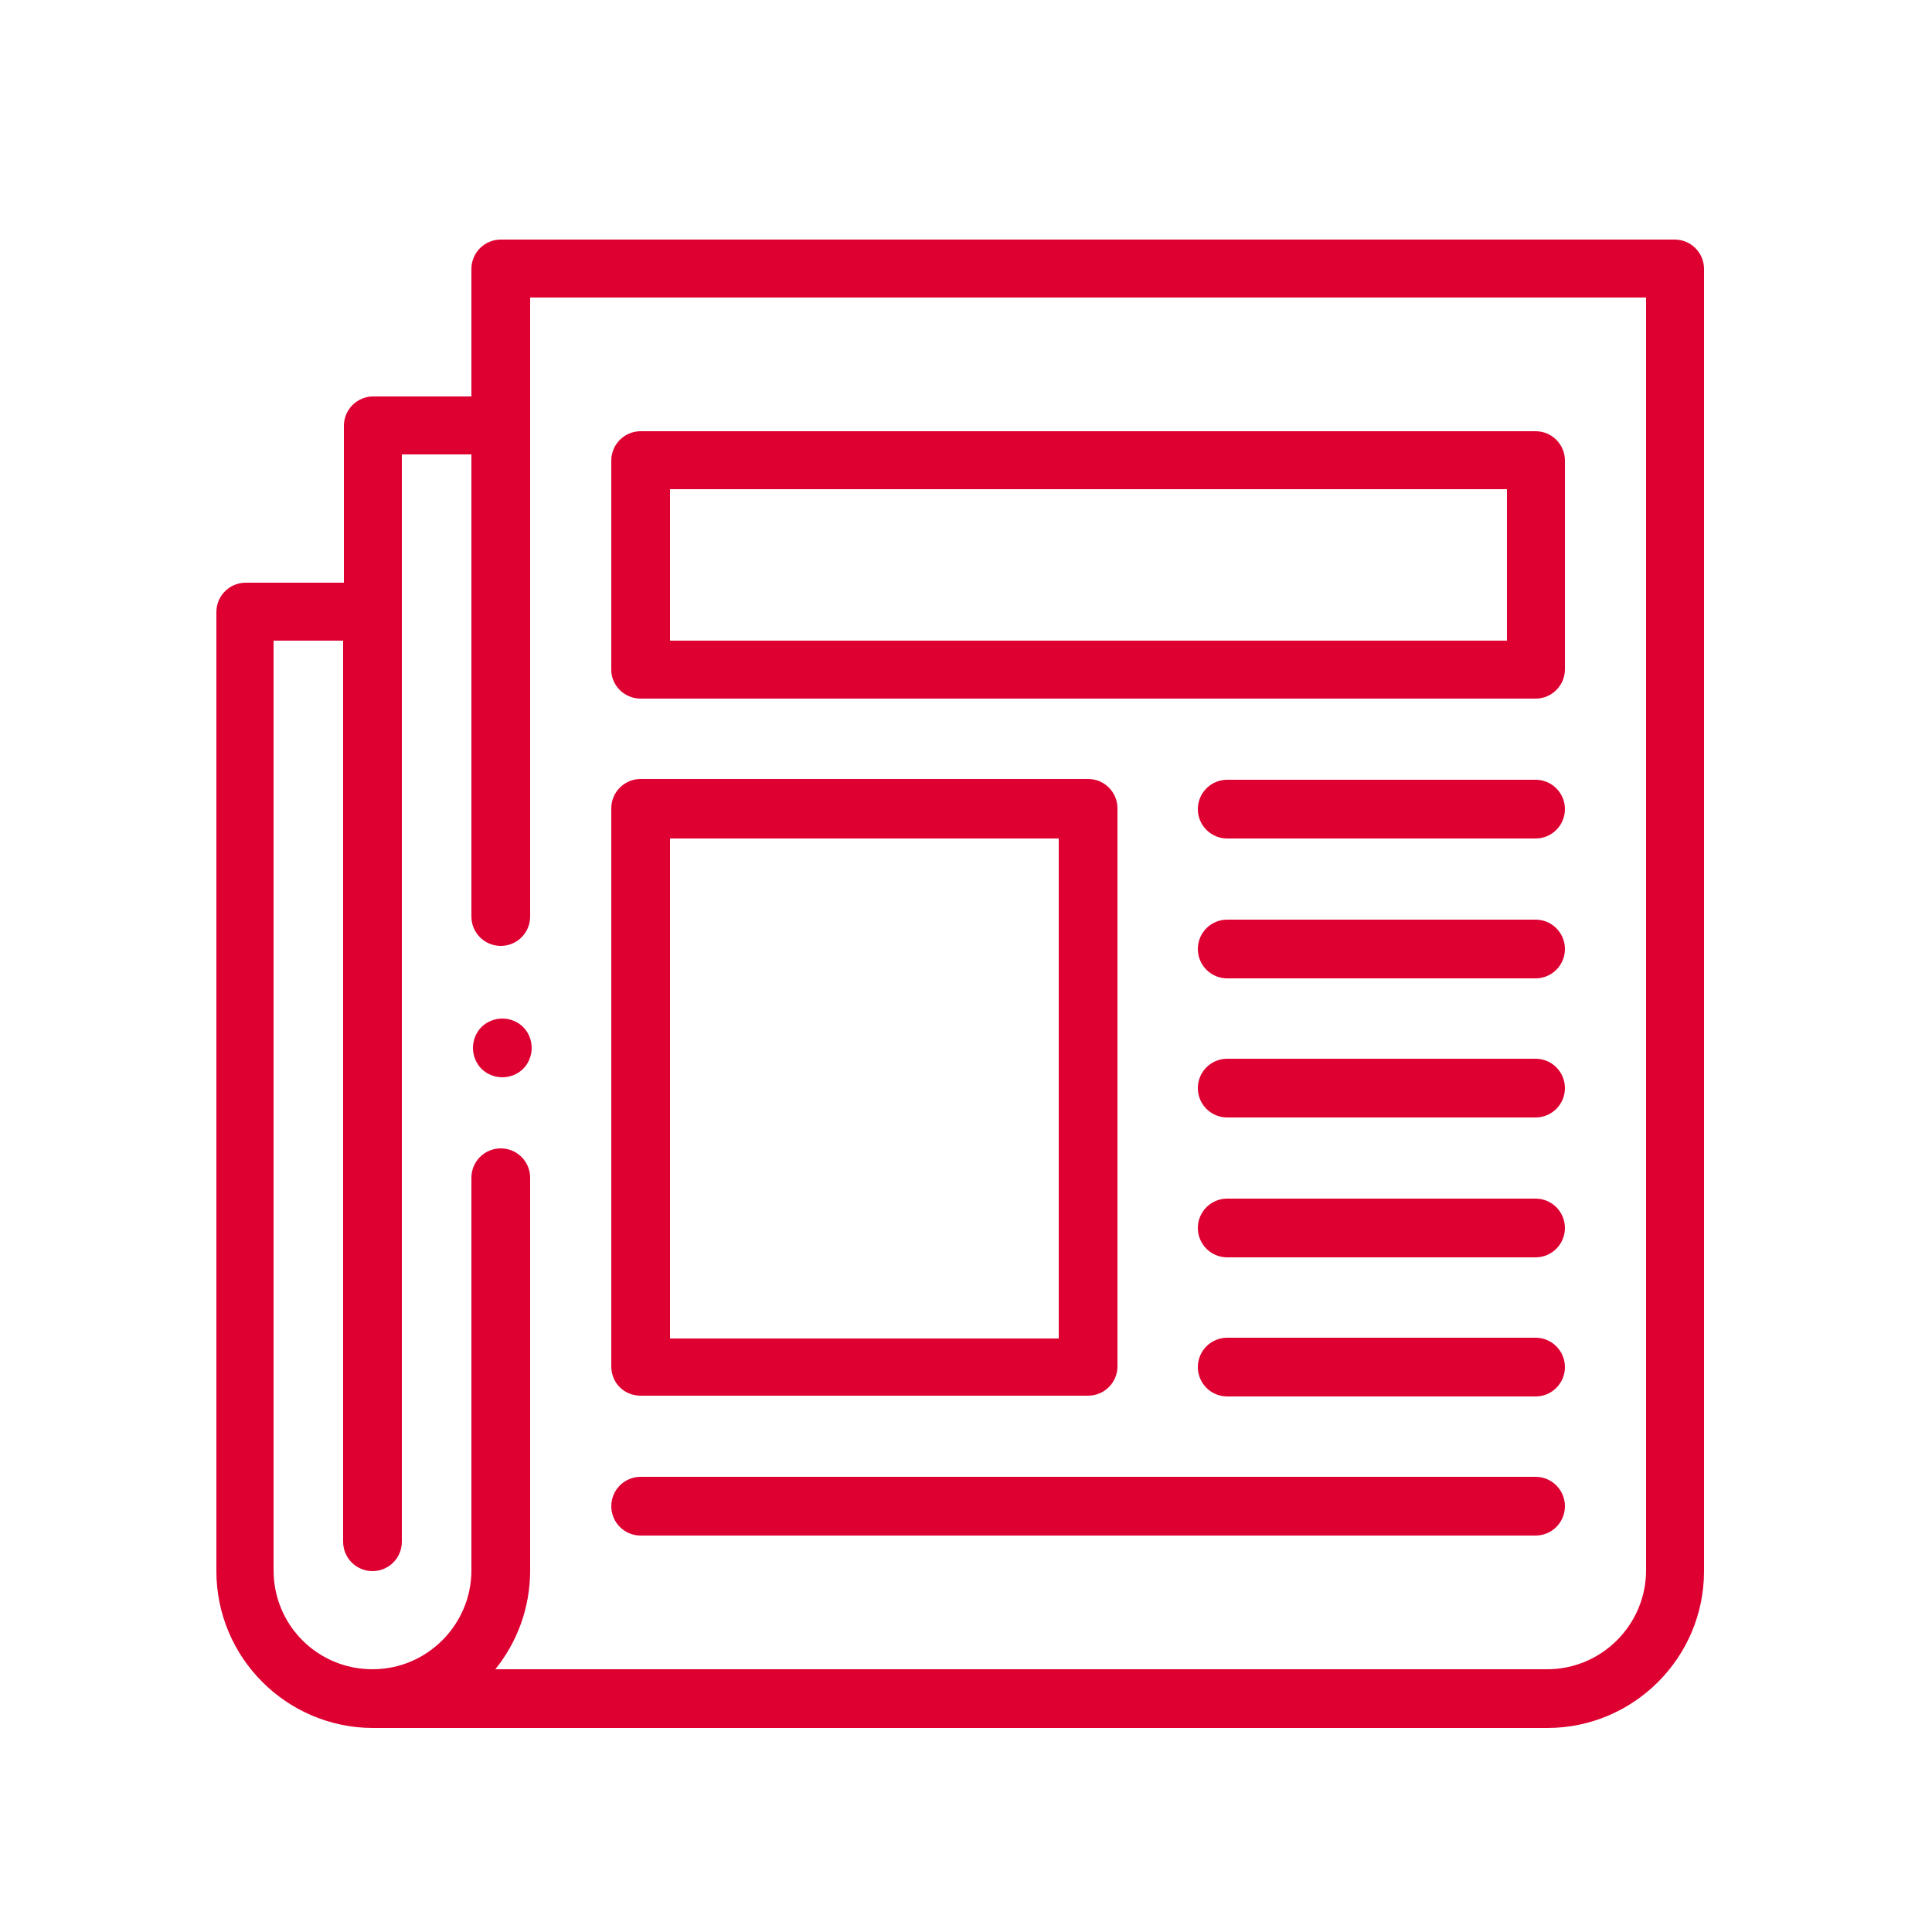
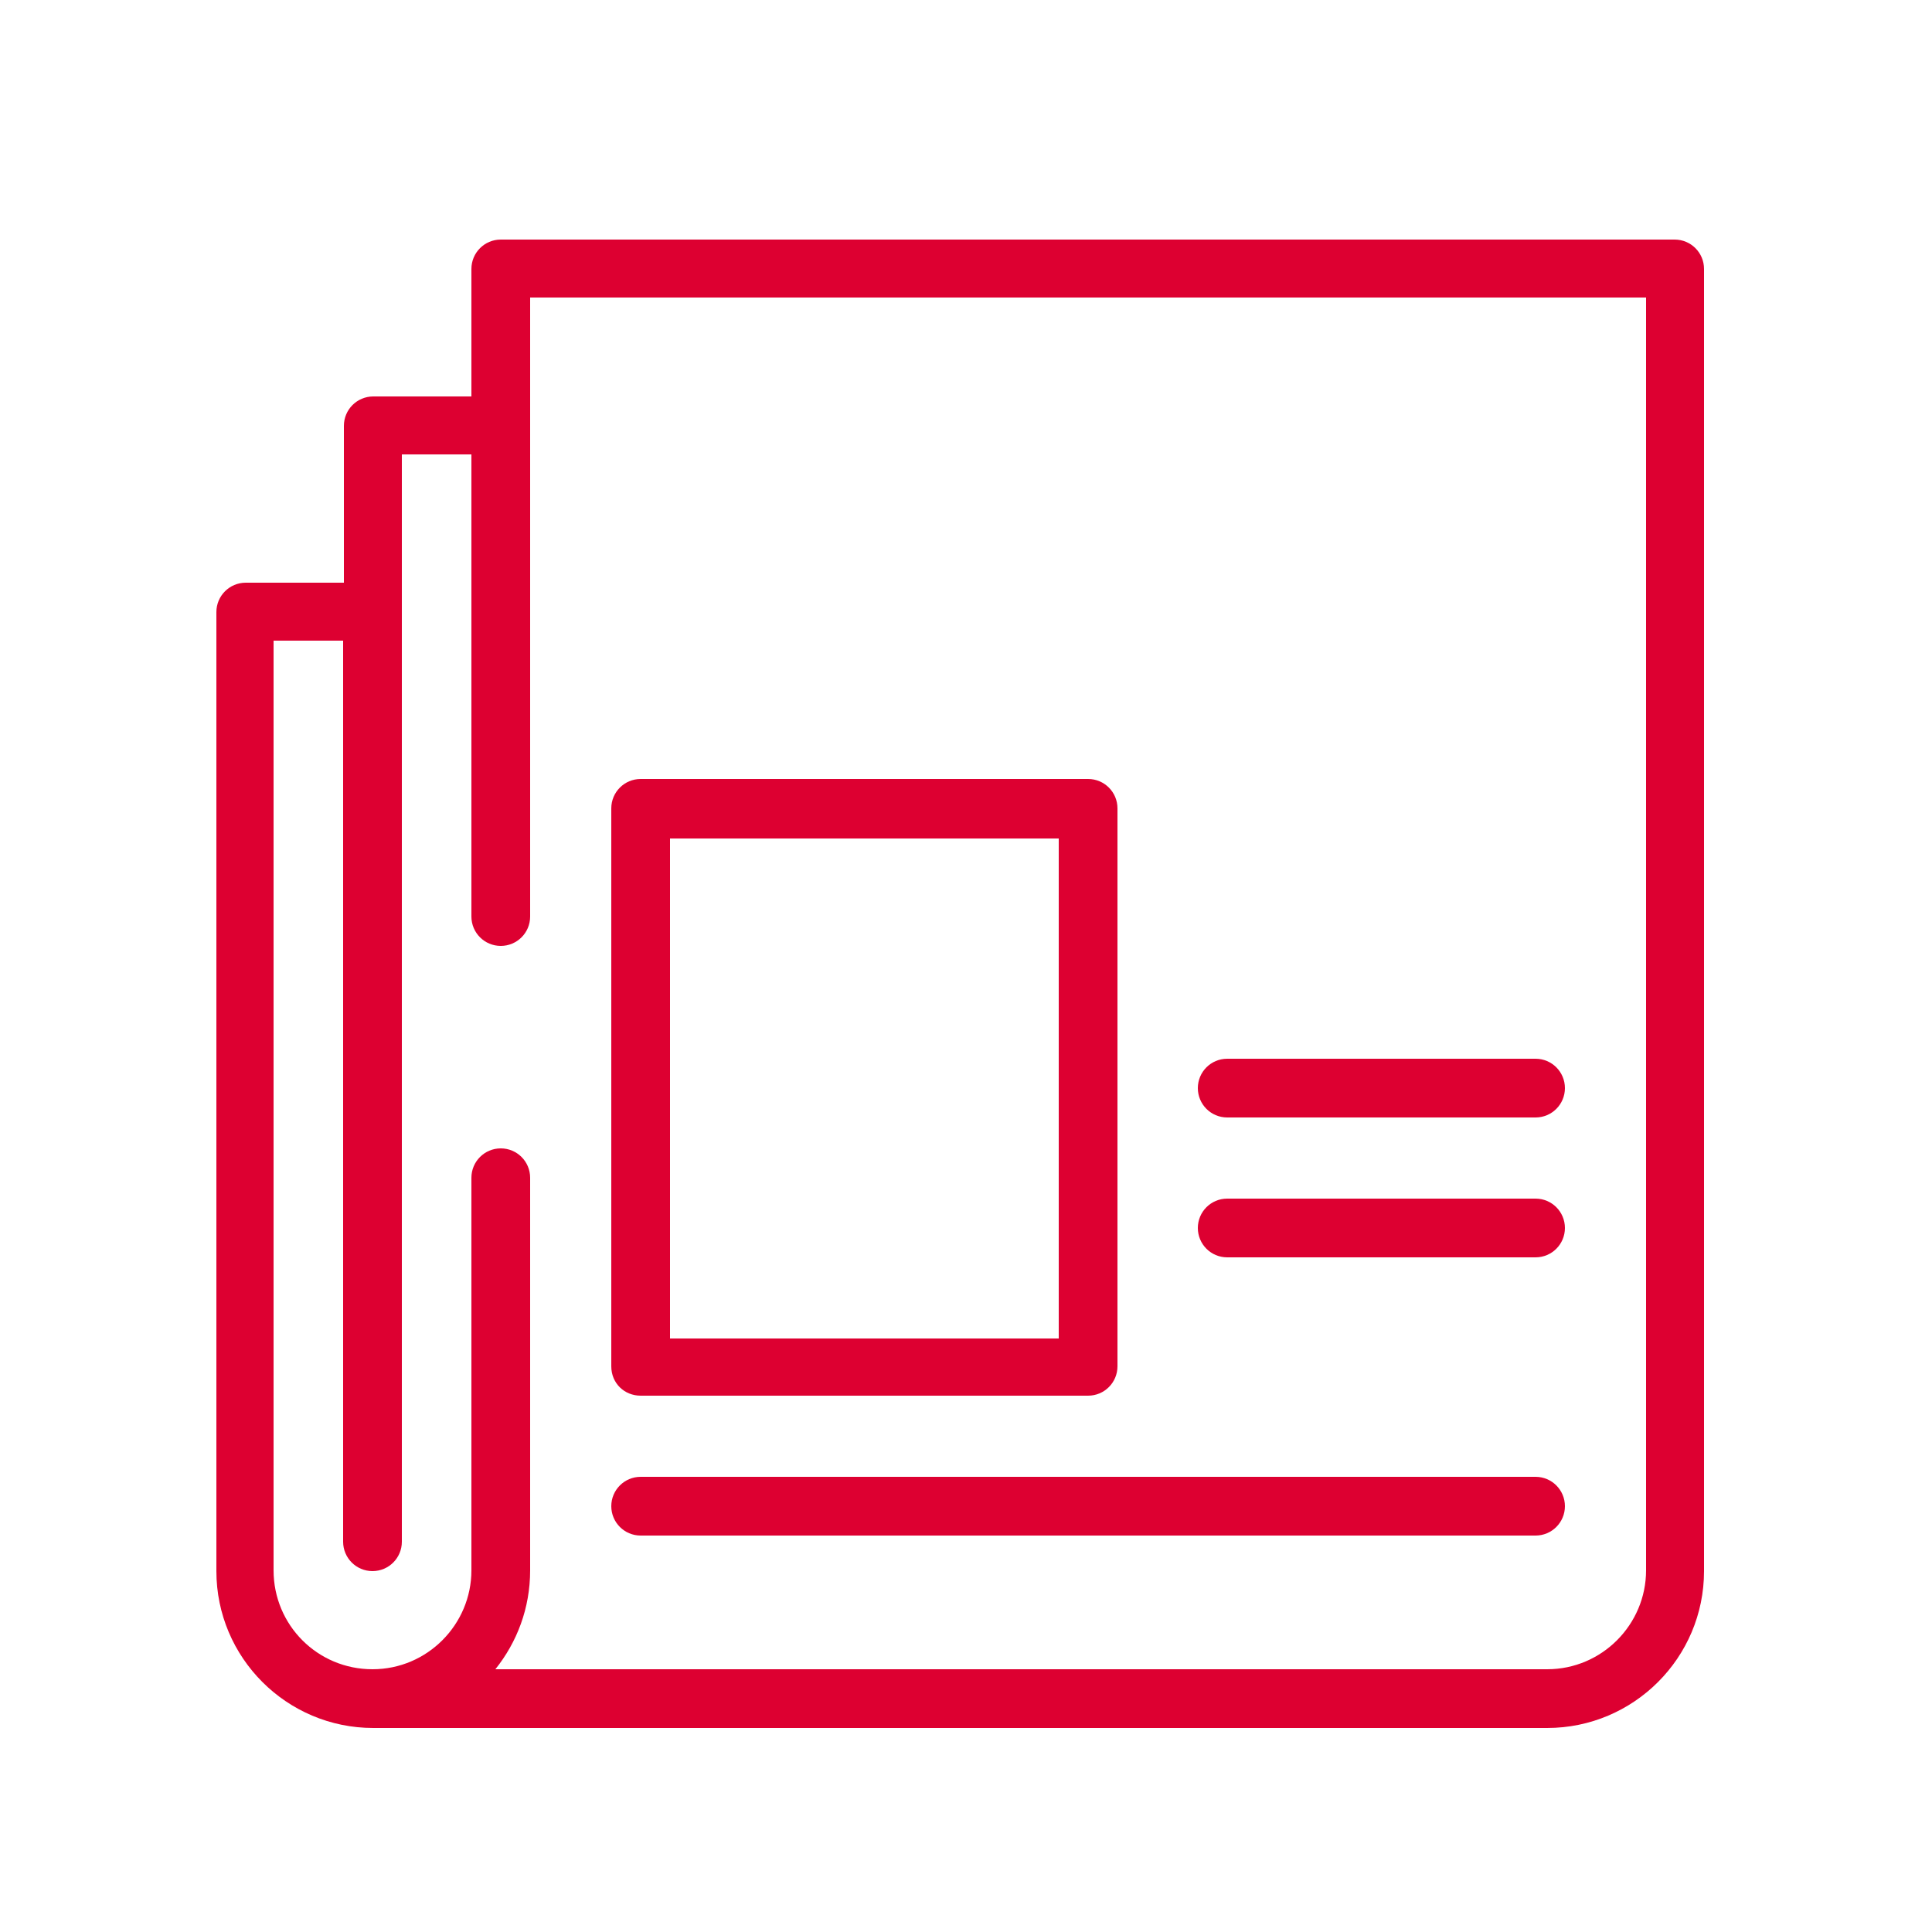
<svg xmlns="http://www.w3.org/2000/svg" version="1.1" id="Capa_1" x="0px" y="0px" viewBox="0 0 250 250" style="enable-background:new 0 0 250 250;" xml:space="preserve">
  <style type="text/css">
	.st0{fill:#DD0031;}
</style>
  <g id="XMLID_323_">
    <g id="XMLID_1291_">
      <path id="XMLID_1351_" class="st0" d="M216.7,31H64.8c-2.1,0-3.8,1.7-3.8,3.8v16.5H48.3c-2.1,0-3.8,1.7-3.8,3.8v20.3H31.8    c-2.1,0-3.8,1.7-3.8,3.8v124.1c0,11.2,9.1,20.3,20.3,20.3h151.9c11.2,0,20.3-9.1,20.3-20.3V34.8C220.5,32.7,218.8,31,216.7,31z     M213,203.2c0,7-5.7,12.8-12.8,12.8H64.1c2.8-3.5,4.5-7.9,4.5-12.8v-50.8c0-2.1-1.7-3.8-3.8-3.8c-2.1,0-3.8,1.7-3.8,3.8v50.8    c0,7-5.7,12.8-12.8,12.8s-12.8-5.7-12.8-12.8V82.9h9v116.6c0,2.1,1.7,3.8,3.8,3.8c2.1,0,3.8-1.7,3.8-3.8V58.8h9v59.8    c0,2.1,1.7,3.8,3.8,3.8c2.1,0,3.8-1.7,3.8-3.8V38.5H213V203.2z" />
-       <path id="XMLID_1376_" class="st0" d="M82.9,90.4h115.8c2.1,0,3.8-1.7,3.8-3.8V59.6c0-2.1-1.7-3.8-3.8-3.8H82.9    c-2.1,0-3.8,1.7-3.8,3.8v27.1C79.1,88.7,80.8,90.4,82.9,90.4z M86.7,63.3h108.3v19.6H86.7V63.3z" />
      <path id="XMLID_1459_" class="st0" d="M82.9,180.6h57.9c2.1,0,3.8-1.7,3.8-3.8v-72.2c0-2.1-1.7-3.8-3.8-3.8H82.9    c-2.1,0-3.8,1.7-3.8,3.8v72.2C79.1,179,80.8,180.6,82.9,180.6z M86.7,108.5H137v64.7H86.7V108.5z" />
-       <path id="XMLID_1460_" class="st0" d="M198.7,100.9h-39.9c-2.1,0-3.8,1.7-3.8,3.8s1.7,3.8,3.8,3.8h39.9c2.1,0,3.8-1.7,3.8-3.8    S200.8,100.9,198.7,100.9z" />
-       <path id="XMLID_1476_" class="st0" d="M198.7,119h-39.9c-2.1,0-3.8,1.7-3.8,3.8s1.7,3.8,3.8,3.8h39.9c2.1,0,3.8-1.7,3.8-3.8    S200.8,119,198.7,119z" />
      <path id="XMLID_1533_" class="st0" d="M198.7,137h-39.9c-2.1,0-3.8,1.7-3.8,3.8s1.7,3.8,3.8,3.8h39.9c2.1,0,3.8-1.7,3.8-3.8    S200.8,137,198.7,137z" />
      <path id="XMLID_1535_" class="st0" d="M198.7,155.1h-39.9c-2.1,0-3.8,1.7-3.8,3.8s1.7,3.8,3.8,3.8h39.9c2.1,0,3.8-1.7,3.8-3.8    S200.8,155.1,198.7,155.1z" />
-       <path id="XMLID_1545_" class="st0" d="M198.7,173.1h-39.9c-2.1,0-3.8,1.7-3.8,3.8s1.7,3.8,3.8,3.8h39.9c2.1,0,3.8-1.7,3.8-3.8    S200.8,173.1,198.7,173.1z" />
      <path id="XMLID_1550_" class="st0" d="M82.9,198.7h115.8c2.1,0,3.8-1.7,3.8-3.8s-1.7-3.8-3.8-3.8H82.9c-2.1,0-3.8,1.7-3.8,3.8    S80.8,198.7,82.9,198.7z" />
-       <path id="XMLID_1572_" class="st0" d="M65,131.8c-1,0-2,0.4-2.7,1.1c-0.7,0.7-1.1,1.7-1.1,2.7c0,1,0.4,2,1.1,2.7    c0.7,0.7,1.7,1.1,2.7,1.1s2-0.4,2.7-1.1c0.7-0.7,1.1-1.7,1.1-2.7s-0.4-2-1.1-2.7C67,132.2,66,131.8,65,131.8z" />
    </g>
  </g>
</svg>